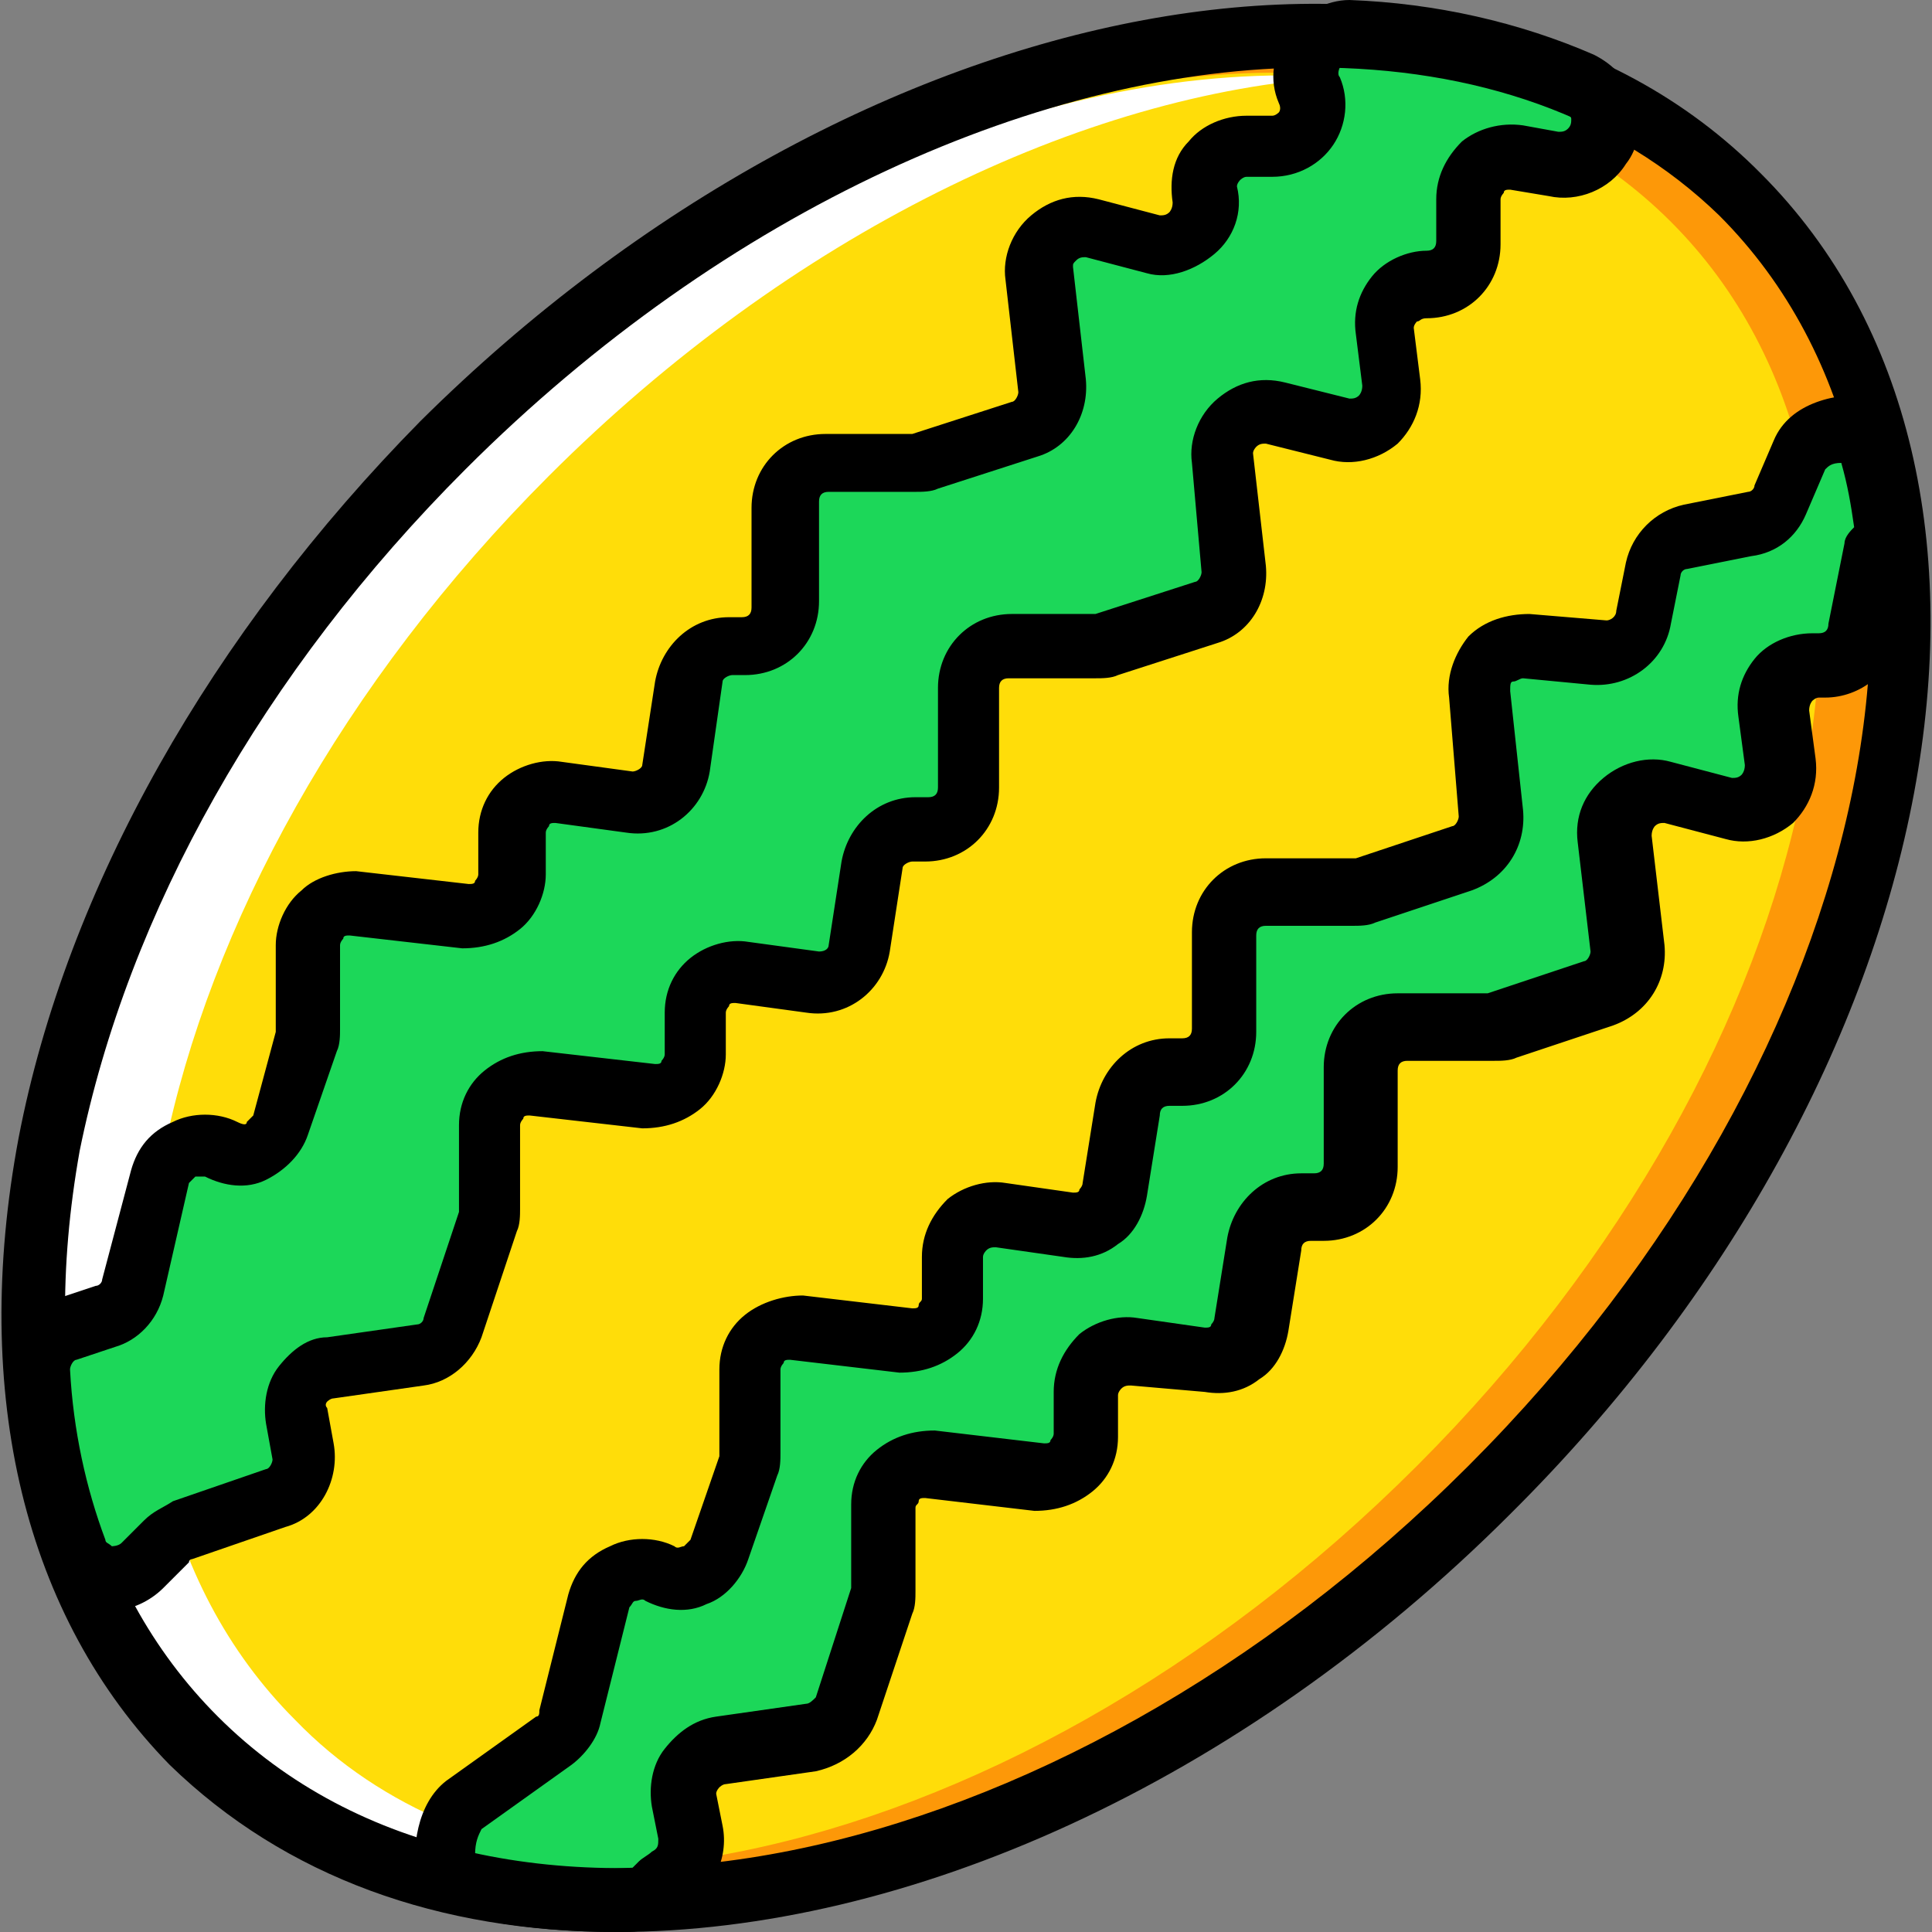
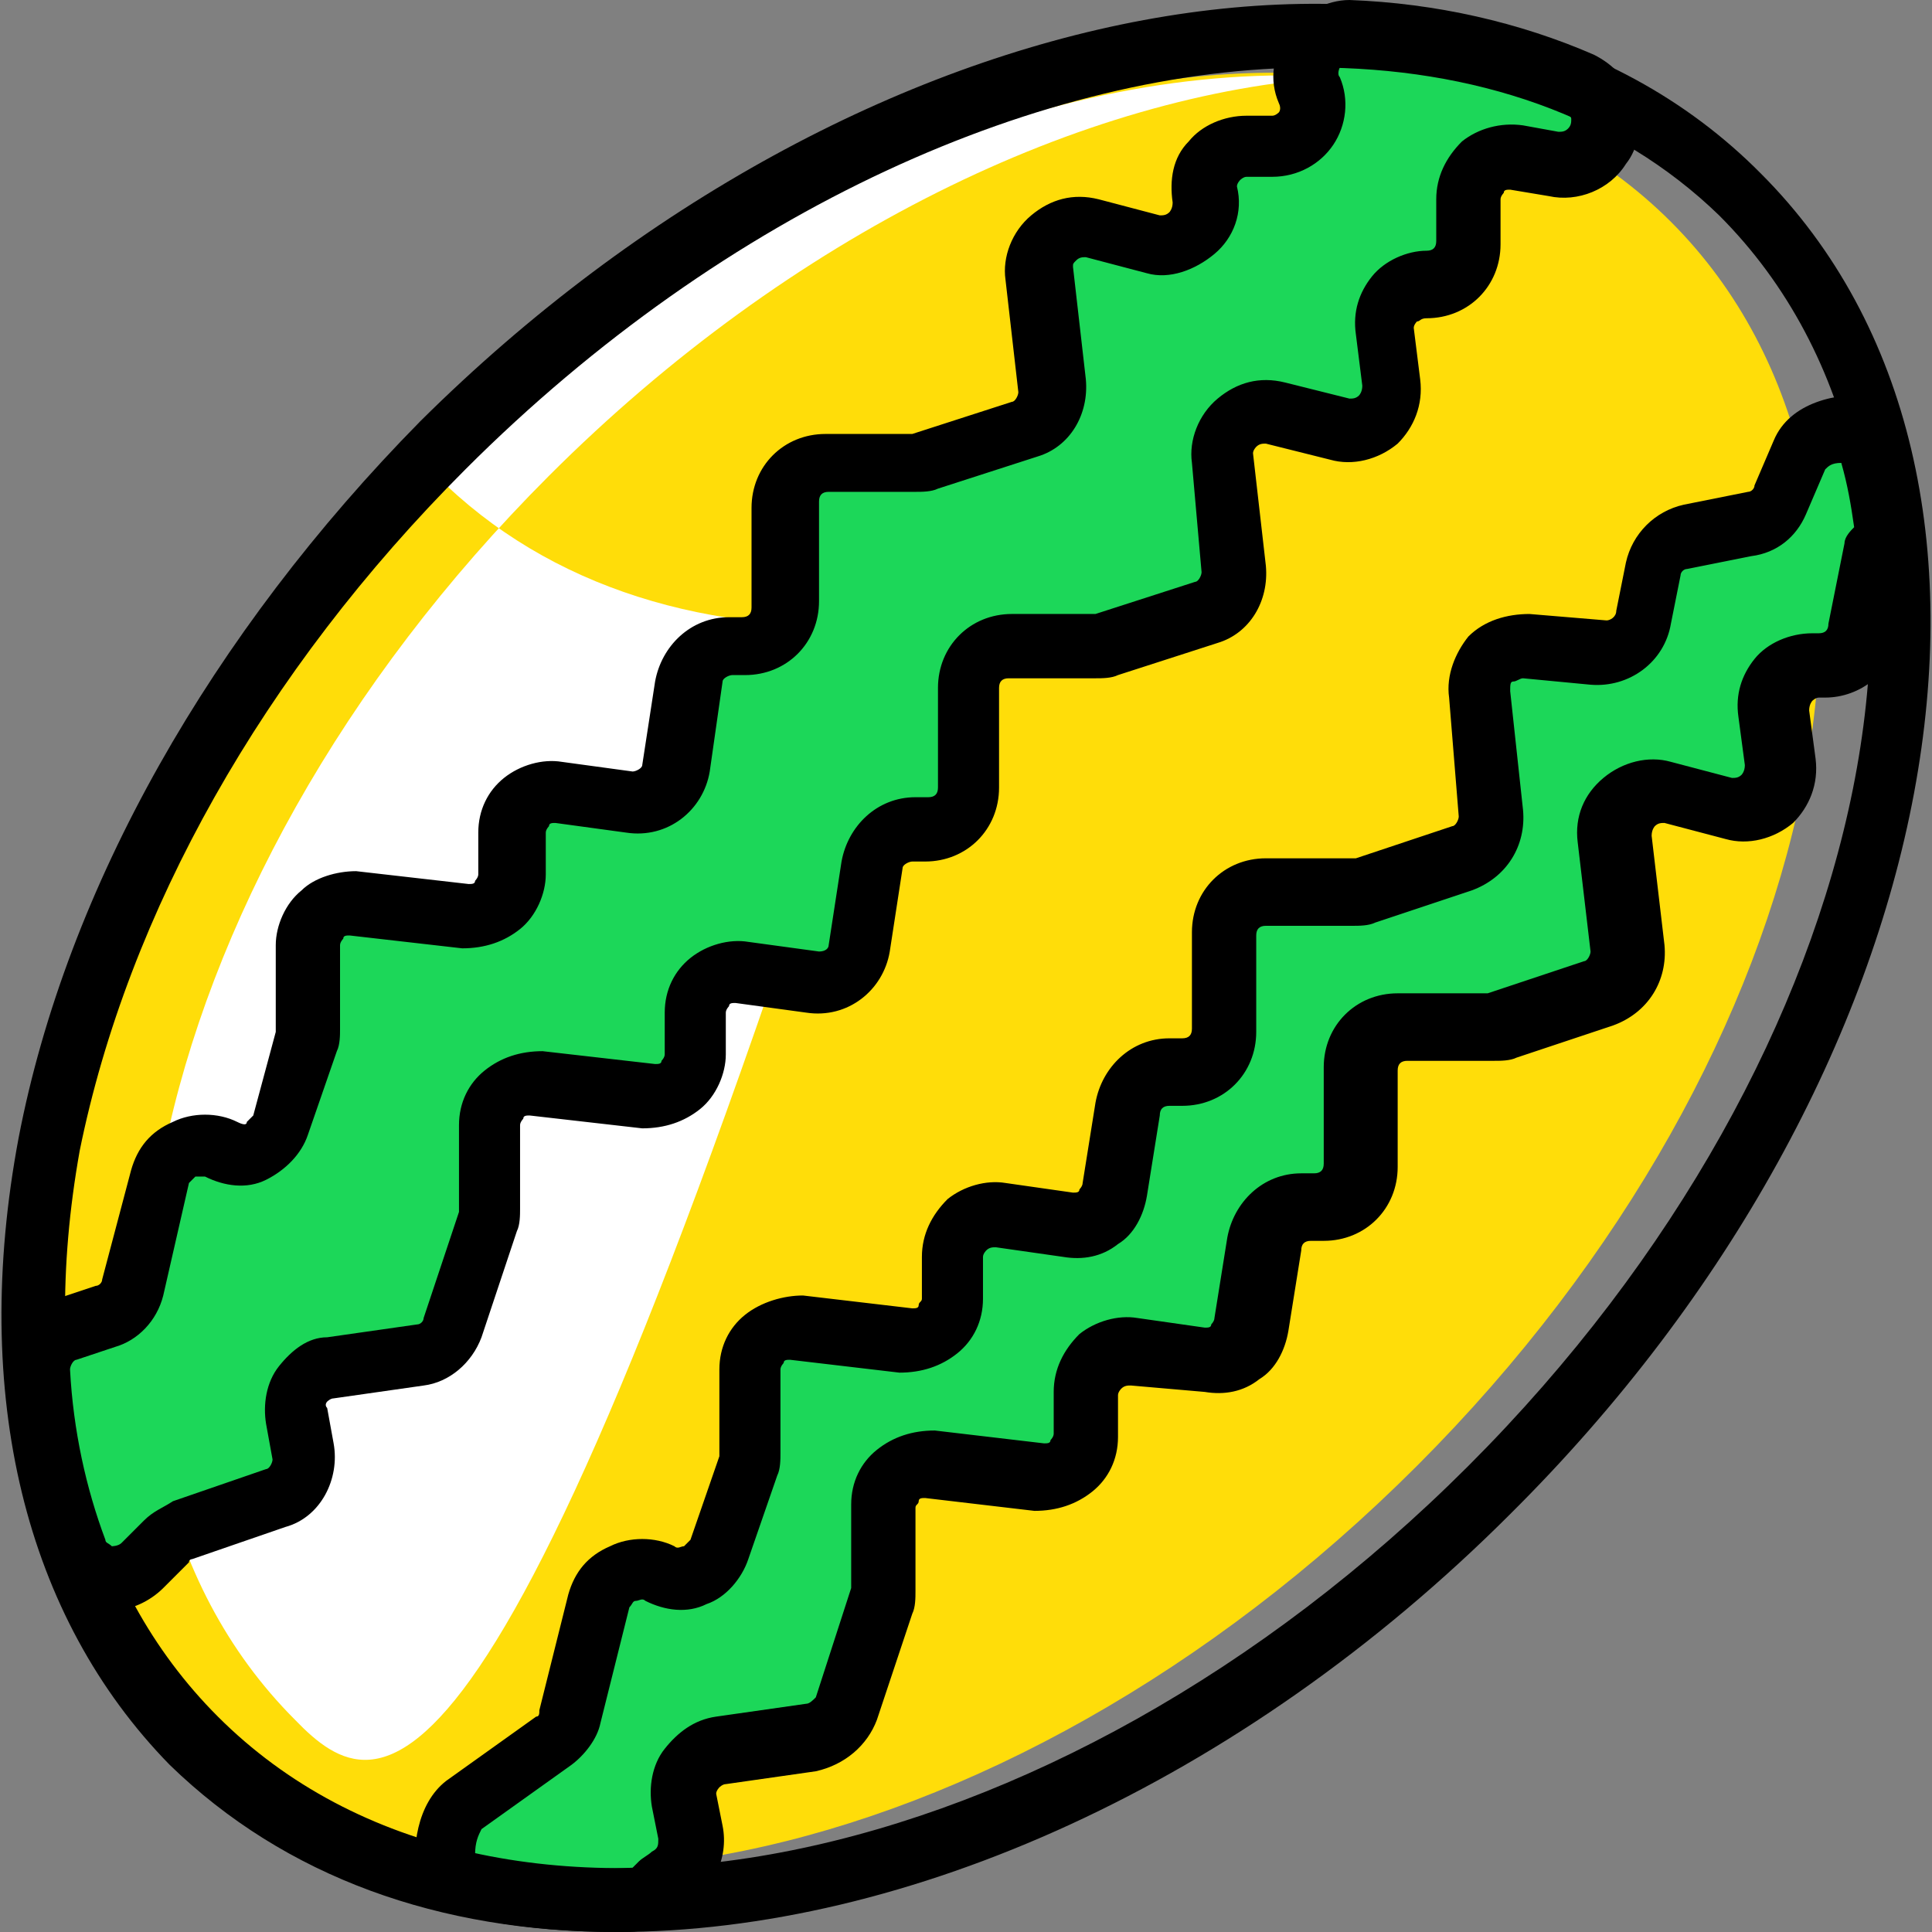
<svg xmlns="http://www.w3.org/2000/svg" height="800px" width="800px" version="1.1" id="Layer_1" viewBox="0 0 496.31 496.31" xml:space="preserve">
  <rect x="0" y="0" width="496.31" height="496.31" fill="#808080" stroke="none" />
  <g transform="translate(1 1)">
-     <path style="fill:#FD9808;" d="M445.583,49.374c74.323,74.323,45.419,222.968-64.413,332.8s-258.477,137.91-331.974,63.587   s-45.419-222.968,64.413-332.8S372.086-24.948,445.583,49.374" />
    <path style="fill:#FFDD09;" d="M428.241,55.981c70.194,70.194,41.29,213.058-65.239,319.587S114.434,511,44.241,440.806   S2.95,227.748,109.479,121.219S358.047-14.213,428.241,55.981" />
-     <path style="fill:#FFFFFF;" d="M74.796,440.806c-70.194-70.194-41.29-213.058,65.239-319.587   c61.935-61.935,137.084-98.271,202.323-102.4c-71.845-4.955-159.381,31.381-231.226,102.4   C5.428,227.748-24.301,370.613,45.892,440.806c28.903,28.903,70.194,41.29,116.439,37.987   C127.647,475.49,97.092,463.929,74.796,440.806" />
+     <path style="fill:#FFFFFF;" d="M74.796,440.806c-70.194-70.194-41.29-213.058,65.239-319.587   c61.935-61.935,137.084-98.271,202.323-102.4c-71.845-4.955-159.381,31.381-231.226,102.4   c28.903,28.903,70.194,41.29,116.439,37.987   C127.647,475.49,97.092,463.929,74.796,440.806" />
    <g>
      <path style="fill:#1CD759;" d="M334.924,22.948L334.924,22.948c2.477,7.432-2.477,14.865-9.91,14.865h-6.606    c-6.606,0-11.561,5.781-10.735,12.387c1.652,7.432-5.781,14.039-13.213,12.387l-15.69-4.129    c-7.432-1.652-14.039,4.129-13.213,11.561l3.303,28.903c0.826,4.955-2.477,9.91-7.432,11.561l-25.6,8.258    c-0.826,0-2.477,0.826-3.303,0.826h-22.297c-5.781,0-10.735,4.955-10.735,10.735v25.6c0,5.781-4.955,10.735-10.735,10.735h-3.303    c-4.955,0-9.91,4.129-10.735,9.084l-1.652,20.645c-0.826,5.781-6.606,9.91-12.387,9.084l-18.168-2.477    c-6.606-0.826-12.387,4.129-12.387,10.735v10.735c0,6.606-5.781,11.561-11.561,10.735l-28.903-4.129    c-6.606-0.826-11.561,4.129-11.561,10.735v21.471c0,0.826,0,2.477-0.826,3.303l-7.432,22.297    c-1.652,5.781-9.084,9.084-14.865,5.781H54.15c-5.781-3.303-13.213,0-14.865,6.606l-6.606,28.077    c-0.826,3.303-3.303,6.606-6.606,7.432l-9.91,3.303c-4.955,1.652-8.258,6.606-8.258,10.735c0.826,16.516,4.129,32.206,9.91,46.245    c2.477,7.432,12.387,9.084,17.342,3.303l5.781-4.955c0.826-0.826,2.477-1.652,4.129-2.477l23.948-8.258    c4.955-1.652,8.258-6.606,7.432-12.387l-1.652-9.084c-0.826-5.781,2.477-11.561,9.084-12.387l23.123-3.303    c4.129-0.826,7.432-3.303,8.258-7.432l9.084-27.252c0-0.826,0.826-2.477,0.826-3.303v-20.645c0-6.606,5.781-11.561,11.561-10.735    l28.903,3.303c6.606,0.826,11.561-4.129,11.561-10.735v-10.735c0-6.606,5.781-11.561,12.387-10.735l18.168,2.477    c5.781,0.826,11.561-3.303,12.387-9.084l3.303-21.471c0.826-4.955,4.955-9.084,10.735-9.084h3.303    c5.781,0,10.735-4.955,10.735-10.735v-25.6c0-5.781,4.955-10.735,10.735-10.735h21.471c0.826,0,2.477,0,3.303-0.826l25.6-8.258    c4.955-1.652,7.432-6.606,7.432-11.561l-3.303-27.252c-0.826-7.432,5.781-13.213,13.213-11.561l16.516,4.129    c7.432,1.652,14.039-4.129,13.213-11.561l-1.652-13.213c-0.826-6.606,4.129-12.387,10.735-12.387h0.826    c5.781,0,10.735-4.955,10.735-10.735V50.2c0-6.606,5.781-11.561,12.387-10.735l9.084,1.652c4.129,0.826,8.258-0.826,10.736-4.129    l0,0c3.303-5.781,1.652-13.213-4.955-15.69c-18.168-8.258-37.987-12.387-59.458-13.213    C337.402,8.084,332.447,15.516,334.924,22.948" />
      <path style="fill:#1CD759;" d="M480.266,109.658c-7.432-0.826-15.69,1.652-17.342,6.606l-4.955,11.561    c-1.652,3.303-4.129,5.781-7.432,6.606l-16.516,3.303c-4.129,0.826-7.432,4.129-8.258,8.258l-2.477,12.387    c-0.826,5.781-5.781,9.084-11.561,9.084l-20.645-2.477c-6.606-0.826-12.387,4.955-11.561,12.387l3.303,30.555    c0.826,4.955-2.477,9.91-7.432,11.561l-24.774,8.258c-0.826,0-2.477,0.826-3.303,0.826h-22.297    c-5.781,0-10.735,4.955-10.735,10.735v24.774c0,5.781-4.955,10.735-10.735,10.735h-3.303c-5.781,0-9.91,4.129-10.735,9.084    l-3.303,21.471c-0.826,5.781-6.606,9.91-12.387,9.084l-18.168-2.477c-6.606-0.826-12.387,4.129-12.387,10.735v10.736    c0,6.606-5.781,11.561-12.387,10.735l-28.077-3.303c-6.606-0.826-12.387,4.129-12.387,10.735v21.471c0,0.826,0,2.477-0.826,3.303    l-7.432,21.471c-2.477,6.606-9.084,9.084-14.865,6.606c-6.606-3.303-14.039,0-15.69,7.432l-7.432,29.729    c-0.826,2.477-2.477,4.955-4.129,6.606l-23.123,16.516c-4.129,3.303-4.955,11.561-4.129,18.168    c16.516,4.129,33.858,5.781,52.852,4.955l4.129-4.955c4.955-1.652,8.258-7.432,7.432-12.387l-1.652-8.258    c-0.826-5.781,3.303-12.387,9.084-13.213l23.123-3.303c4.129-0.826,7.432-3.303,9.084-7.432l9.084-27.252    c0-0.826,0.826-2.477,0.826-3.303v-21.471c0-6.606,5.781-11.561,12.387-10.735l28.077,3.303    c6.606,0.826,12.387-4.129,12.387-10.735V357.4c0-6.606,5.781-11.561,12.387-10.735l17.342,2.477    c5.781,0.826,11.561-3.303,12.387-9.084l3.303-20.645c0.826-4.955,4.955-9.084,10.735-9.084h3.303    c5.781,0,10.735-4.955,10.735-10.735v-24.774c0-5.781,4.955-10.735,10.735-10.735h22.297c0.826,0,2.477,0,3.303-0.826L410.899,255    c4.955-1.652,8.258-6.606,7.432-11.561l-4.129-28.903c-0.826-7.432,5.781-13.213,13.213-11.561l15.69,4.129    c7.432,1.652,14.865-4.129,13.213-12.387l-1.652-12.387c-0.826-6.606,4.129-12.387,10.735-12.387h1.652    c4.955,0,9.91-3.303,10.736-9.084l4.129-20.645h3.303C485.221,130.303,483.57,119.568,480.266,109.658" />
    </g>
    <path d="M157.376,495.31c-45.419,0-85.058-14.039-114.787-42.942C5.428,414.381-8.611,357.4,3.776,291.335   c12.387-64.413,49.548-129.652,103.226-184.155C220.137-5.129,374.563-34.032,451.363,43.594l0,0   c77.626,77.626,48.723,232.052-64.413,344.361C317.583,457.323,231.699,495.31,157.376,495.31z M336.576,16.342   c-69.368,0-151.123,36.335-218.013,103.226c-52.026,52.026-86.71,113.961-99.097,175.071   c-10.735,60.284,1.652,111.484,35.51,145.342c71.019,71.019,214.71,42.116,321.239-64.413s135.432-250.219,64.413-321.239l0,0   C414.202,28.729,377.866,16.342,336.576,16.342z" />
    <path d="M27.725,412.729c-1.652,0-2.477,0-4.129-0.826c-6.606-1.652-11.561-5.781-13.213-11.561   c-5.781-14.865-9.084-31.381-9.91-48.723c-0.826-8.258,4.955-16.516,13.213-18.994l9.91-3.303c0.826,0,1.652-0.826,1.652-1.652   l7.432-28.077c1.652-5.781,4.955-9.91,10.735-12.387c4.955-2.477,11.561-2.477,16.516,0c1.652,0.826,2.477,0.826,2.477,0   c0,0,0.826-0.826,1.652-1.652l5.781-21.471v-22.297c0-4.955,2.477-10.735,6.606-14.039c3.303-3.303,9.084-4.955,14.039-4.955   l28.903,3.303c0.826,0,1.652,0,1.652-0.826c0,0,0.826-0.826,0.826-1.652v-10.735c0-5.781,2.477-10.735,6.606-14.039   c4.129-3.303,9.91-4.955,14.865-4.129l18.168,2.477c0.826,0,2.477-0.826,2.477-1.652l3.303-21.471   c1.652-9.084,9.084-16.516,18.994-16.516h3.303c1.652,0,2.477-0.826,2.477-2.477v-25.6c0-10.735,8.258-18.994,18.994-18.994h22.297   l25.6-8.258c0.826,0,1.652-1.652,1.652-2.477l-3.303-28.903c-0.826-5.781,1.652-12.387,6.606-16.516s10.736-5.781,17.342-4.129   l15.69,4.129c0.826,0,1.652,0,2.477-0.826c0,0,0.826-0.826,0.826-2.477c-0.826-5.781,0-11.561,4.129-15.69   c3.303-4.129,9.084-6.606,14.865-6.606h6.606c0.826,0,1.652-0.826,1.652-0.826s0.826-0.826,0-2.477l7.432-3.303l-7.432,3.303   c-2.477-5.781-1.652-12.387,2.477-18.168C333.273,2.303,339.879-1,345.66-1c22.297,0.826,43.768,5.781,62.761,14.039   c4.955,2.477,9.084,6.606,10.735,12.387s0.826,11.561-2.477,15.69c-4.129,6.606-12.387,9.91-19.819,8.258l-9.91-1.652   c-0.826,0-1.652,0-1.652,0.826c0,0-0.826,0.826-0.826,1.652v11.561c0,10.735-8.258,18.994-18.994,18.994l0,0   c-1.652,0-1.652,0.826-2.477,0.826c0,0-0.826,0.826-0.826,1.652l1.652,13.213c0.826,6.606-1.652,12.387-5.781,16.516   c-4.955,4.129-11.561,5.781-17.342,4.129l-16.516-4.129c-0.826,0-1.652,0-2.477,0.826c0,0-0.826,0.826-0.826,1.652l3.303,28.903   c0.826,9.084-4.129,17.342-12.387,19.819l-25.6,8.258c-1.652,0.826-4.129,0.826-5.781,0.826h-22.297   c-1.652,0-2.477,0.826-2.477,2.477v25.6c0,10.735-8.258,18.994-18.994,18.994h-3.303c-0.826,0-2.477,0.826-2.477,1.652   l-3.303,21.471c-1.652,9.91-10.735,17.342-21.471,15.69l-18.168-2.477c-0.826,0-1.652,0-1.652,0.826c0,0-0.826,0.826-0.826,1.652   v10.735c0,4.955-2.477,10.736-6.606,14.039c-4.129,3.303-9.084,4.955-14.865,4.955l-28.903-3.303c-0.826,0-1.652,0-1.652,0.826   c0,0-0.826,0.826-0.826,1.652v21.471c0,1.652,0,4.129-0.826,5.781l-9.084,27.252c-2.477,6.606-8.258,11.561-14.865,12.387   l-23.123,3.303c-0.826,0-1.652,0.826-1.652,0.826s-0.826,0.826,0,1.652l1.652,9.084c1.652,9.084-3.303,18.994-12.387,21.471   l-23.948,8.258c0,0-0.826,0-0.826,0.826l-6.606,6.607C37.634,410.252,32.679,412.729,27.725,412.729z M50.021,301.245h-0.826   c0,0-0.826,0.826-1.652,1.652L40.937,331.8c-1.652,6.606-6.606,11.561-12.387,13.213l-9.91,3.303c-0.826,0-1.652,1.652-1.652,2.477   c0.826,15.69,4.129,30.555,9.084,43.768c0,0.826,0.826,0.826,1.652,1.652c0,0,1.652,0,2.477-0.826l5.781-5.781   c2.477-2.477,4.955-3.303,7.432-4.955l23.948-8.258c0.826,0,1.652-1.652,1.652-2.477l-1.652-9.084   c-0.826-4.955,0-10.735,3.303-14.865s7.432-7.432,12.387-7.432l23.123-3.303c0.826,0,1.652-0.826,1.652-1.652l9.084-27.252v-22.297   c0-5.781,2.477-10.735,6.606-14.039c4.129-3.303,9.084-4.955,14.865-4.955l28.903,3.303c0.826,0,1.652,0,1.652-0.826   c0,0,0.826-0.826,0.826-1.652v-10.735c0-5.781,2.477-10.735,6.606-14.039c4.129-3.303,9.91-4.955,14.865-4.129l18.168,2.477   c1.652,0,2.477-0.826,2.477-1.652l3.303-21.471c1.652-9.084,9.084-16.516,18.994-16.516h3.303c1.652,0,2.477-0.826,2.477-2.477   v-25.6c0-10.735,8.258-18.994,18.994-18.994h21.471l25.6-8.258c0.826,0,1.652-1.652,1.652-2.477l-2.477-28.077   c-0.826-5.781,1.652-12.387,6.606-16.516c4.955-4.129,10.735-5.781,17.342-4.129l16.516,4.129c0.826,0,1.652,0,2.477-0.826   c0,0,0.826-0.826,0.826-2.477l-1.652-13.213c-0.826-5.781,0.826-10.735,4.129-14.865c3.303-4.129,9.084-6.606,14.039-6.606l0,0   c1.652,0,2.477-0.826,2.477-2.477V50.2c0-5.781,2.477-10.735,6.606-14.865c4.129-3.303,9.91-4.955,15.69-4.129l9.084,1.652   c0.826,0,1.652,0,2.477-0.826c0.826-0.826,0.826-1.652,0.826-2.477s-0.826-0.826-1.652-1.652   c-16.516-7.432-35.51-11.561-56.155-12.387c-0.826,0-1.652,0.826-1.652,0.826s-0.826,1.652,0,2.477l0,0   c2.477,5.781,1.652,12.387-1.652,17.342c-3.303,4.955-9.084,8.258-15.69,8.258h-6.606c-0.826,0-1.652,0.826-1.652,0.826   s-0.826,0.826-0.826,1.652c1.652,6.606-0.826,13.213-5.781,17.342s-11.561,6.606-17.342,4.955l-15.69-4.129   c-0.826,0-1.652,0-2.477,0.826c-0.826,0.826-0.826,0.826-0.826,1.652l3.303,28.903c0.826,9.084-4.129,17.342-12.387,19.819   l-25.6,8.258c-1.652,0.826-4.129,0.826-5.781,0.826h-22.297c-1.652,0-2.477,0.826-2.477,2.477v25.6   c0,10.735-8.258,18.994-18.994,18.994h-3.303c-0.826,0-2.477,0.826-2.477,1.652l-3.303,23.123   c-1.652,9.91-10.735,17.342-21.471,15.69l-18.168-2.477c-0.826,0-1.652,0-1.652,0.826c0,0-0.826,0.826-0.826,1.652v10.735   c0,4.955-2.477,10.735-6.606,14.039c-4.129,3.303-9.084,4.955-14.865,4.955l-28.903-3.303c-0.826,0-1.652,0-1.652,0.826   c0,0-0.826,0.826-0.826,1.652v21.471c0,1.652,0,4.129-0.826,5.781l-7.432,21.471c-1.652,4.955-5.781,9.084-10.735,11.561   c-4.955,2.477-10.735,1.652-15.69-0.826C50.847,301.245,50.021,301.245,50.021,301.245z" />
    <path d="M158.202,495.31c-16.516,0-32.206-1.652-46.245-5.781c-3.303-0.826-5.781-3.303-5.781-6.606   c-1.652-9.084,0-20.645,7.432-26.426l23.123-16.516c0.826,0,0.826-0.826,0.826-1.652l7.432-29.729   c1.652-5.781,4.955-9.91,10.735-12.387c4.955-2.477,11.561-2.477,16.516,0c0.826,0.826,1.652,0,2.477,0   c0,0,0.826-0.826,1.652-1.652l7.432-21.471v-0.826v-21.471c0-5.781,2.477-10.735,6.606-14.039c4.129-3.303,9.91-4.955,14.865-4.955   l28.077,3.303c0.826,0,1.652,0,1.652-0.826c0-0.826,0.826-0.826,0.826-1.652V321.89c0-5.781,2.477-10.735,6.606-14.865   c4.129-3.303,9.91-4.955,14.865-4.129l17.342,2.477c0.826,0,1.652,0,1.652-0.826c0,0,0.826-0.826,0.826-1.652l3.303-20.645   c1.652-9.084,9.084-16.516,18.994-16.516h3.303c1.652,0,2.477-0.826,2.477-2.477v-24.774c0-10.735,8.258-18.994,18.994-18.994   h22.297h0.826l24.774-8.258c0.826,0,1.652-1.652,1.652-2.477L371.26,178.2c-0.826-5.781,1.652-11.561,4.955-15.69   c4.129-4.129,9.91-5.781,15.69-5.781l19.819,1.652c0.826,0,2.477-0.826,2.477-2.477l2.477-12.387   c1.652-7.432,7.432-13.213,14.865-14.865l16.516-3.303c0.826,0,1.652-0.826,1.652-1.652l4.955-11.561   c4.129-9.91,16.516-12.387,25.6-11.561c3.303,0,6.606,2.477,7.432,5.781c2.477,9.91,4.955,21.471,5.781,32.206   c0,2.477-0.826,4.955-2.477,6.606c-0.826,0.826-1.652,1.652-2.477,1.652l-1.652,15.69c-1.652,9.084-9.91,15.69-18.994,15.69h-1.652   c-0.826,0-1.652,0.826-1.652,0.826s-0.826,0.826-0.826,2.477l1.652,12.387c0.826,6.606-1.652,12.387-5.781,16.516   c-4.955,4.129-11.561,5.781-17.342,4.129l-15.69-4.129c-0.826,0-1.652,0-2.477,0.826c0,0-0.826,0.826-0.826,2.477l3.303,28.077   c0.826,9.084-4.129,17.342-13.213,20.645l-24.774,8.258c-1.652,0.826-4.129,0.826-5.781,0.826h-22.297   c-1.652,0-2.477,0.826-2.477,2.477v24.774c0,10.735-8.258,18.994-18.994,18.994h-3.303c-1.652,0-2.477,0.826-2.477,2.477   l-3.303,20.645c-0.826,4.955-3.303,9.91-7.432,12.387c-4.129,3.303-9.084,4.129-14.039,3.303l-18.994-1.652   c-0.826,0-1.652,0-2.477,0.826c0,0-0.826,0.826-0.826,1.652v10.735c0,5.781-2.477,10.735-6.606,14.039   c-4.129,3.303-9.084,4.955-14.865,4.955l-28.077-3.303c-0.826,0-1.652,0-1.652,0.826c0,0.826-0.826,0.826-0.826,1.652v21.471   c0,1.652,0,4.129-0.826,5.781l-9.084,27.252c-2.477,6.606-8.258,11.561-15.69,13.213l-23.123,3.303   c-0.826,0-1.652,0.826-1.652,0.826s-0.826,0.826-0.826,1.652l1.652,8.258c1.652,8.258-2.477,17.342-10.735,20.645l-2.477,3.303   c-1.652,1.652-3.303,2.477-5.781,2.477C163.157,495.31,160.679,495.31,158.202,495.31z M121.041,475.49   c13.213,2.477,26.426,4.129,40.465,3.303l1.652-1.652c0.826-0.826,2.477-1.652,3.303-2.477c1.652-0.826,1.652-1.652,1.652-3.303   l-1.652-8.258c-0.826-4.955,0-10.735,3.303-14.865c3.303-4.129,7.432-7.432,13.213-8.258l23.123-3.303   c0.826,0,1.652-0.826,2.477-1.652l9.084-28.077v-21.471c0-5.781,2.477-10.735,6.606-14.039c4.129-3.303,9.084-4.955,14.865-4.955   l28.077,3.303c0.826,0,1.652,0,1.652-0.826c0,0,0.826-0.826,0.826-1.652v-10.735c0-5.781,2.477-10.735,6.606-14.865   c4.129-3.303,9.91-4.955,14.865-4.129l17.342,2.477c0.826,0,1.652,0,1.652-0.826c0,0,0.826-0.826,0.826-1.652l3.303-20.645   c1.652-9.084,9.084-16.516,18.994-16.516h3.303c1.652,0,2.477-0.826,2.477-2.477v-24.774c0-10.735,8.258-18.994,18.994-18.994   h22.297h0.826l24.774-8.258c0.826,0,1.652-1.652,1.652-2.477l-3.303-28.077c-0.826-6.606,1.652-12.387,6.606-16.516   c4.955-4.129,11.561-5.781,17.342-4.129l15.69,4.129c0.826,0,1.652,0,2.477-0.826c0,0,0.826-0.826,0.826-2.477l-1.652-12.387   c-0.826-5.781,0.826-10.735,4.129-14.865c3.303-4.129,9.084-6.606,14.865-6.606h1.652c1.652,0,2.477-0.826,2.477-2.477   l4.129-20.645c0-1.652,1.652-3.303,2.477-4.129c-0.826-5.781-1.652-10.735-3.303-16.516c-2.477,0-3.303,0.826-4.129,1.652   l-4.955,11.561c-2.477,5.781-7.432,9.91-14.039,10.735l-16.516,3.303c-0.826,0-1.652,0.826-1.652,1.652l-2.477,12.387   c-1.652,9.91-10.735,16.516-20.645,15.69l-17.342-1.652c-0.826,0-1.652,0.826-2.477,0.826c-0.826,0-0.826,0.826-0.826,2.477   l3.303,30.555c0.826,9.084-4.129,17.342-13.213,20.645l-24.774,8.258c-1.652,0.826-4.129,0.826-5.781,0.826h-22.297   c-1.652,0-2.477,0.826-2.477,2.477v24.774c0,10.735-8.258,18.994-18.994,18.994h-3.303c-1.652,0-2.477,0.826-2.477,2.477   l-3.303,20.645c-0.826,4.955-3.303,9.91-7.432,12.387c-4.129,3.303-9.084,4.129-14.039,3.303l-17.342-2.477   c-0.826,0-1.652,0-2.477,0.826c0,0-0.826,0.826-0.826,1.652v10.735c0,5.781-2.477,10.735-6.606,14.039   c-4.129,3.303-9.084,4.955-14.865,4.955l-28.077-3.303c-0.826,0-1.652,0-1.652,0.826c0,0-0.826,0.826-0.826,1.652v21.471   c0,1.652,0,4.129-0.826,5.781l-7.432,21.471c-1.652,4.955-5.781,9.91-10.735,11.561c-4.955,2.477-10.735,1.652-15.69-0.826   c-0.826-0.826-1.652,0-2.477,0c-0.826,0-0.826,0.826-1.652,1.652l-7.432,29.729c-0.826,4.129-4.129,8.258-7.432,10.736   l-23.123,16.516C121.866,470.535,121.041,472.187,121.041,475.49z" />
  </g>
</svg>